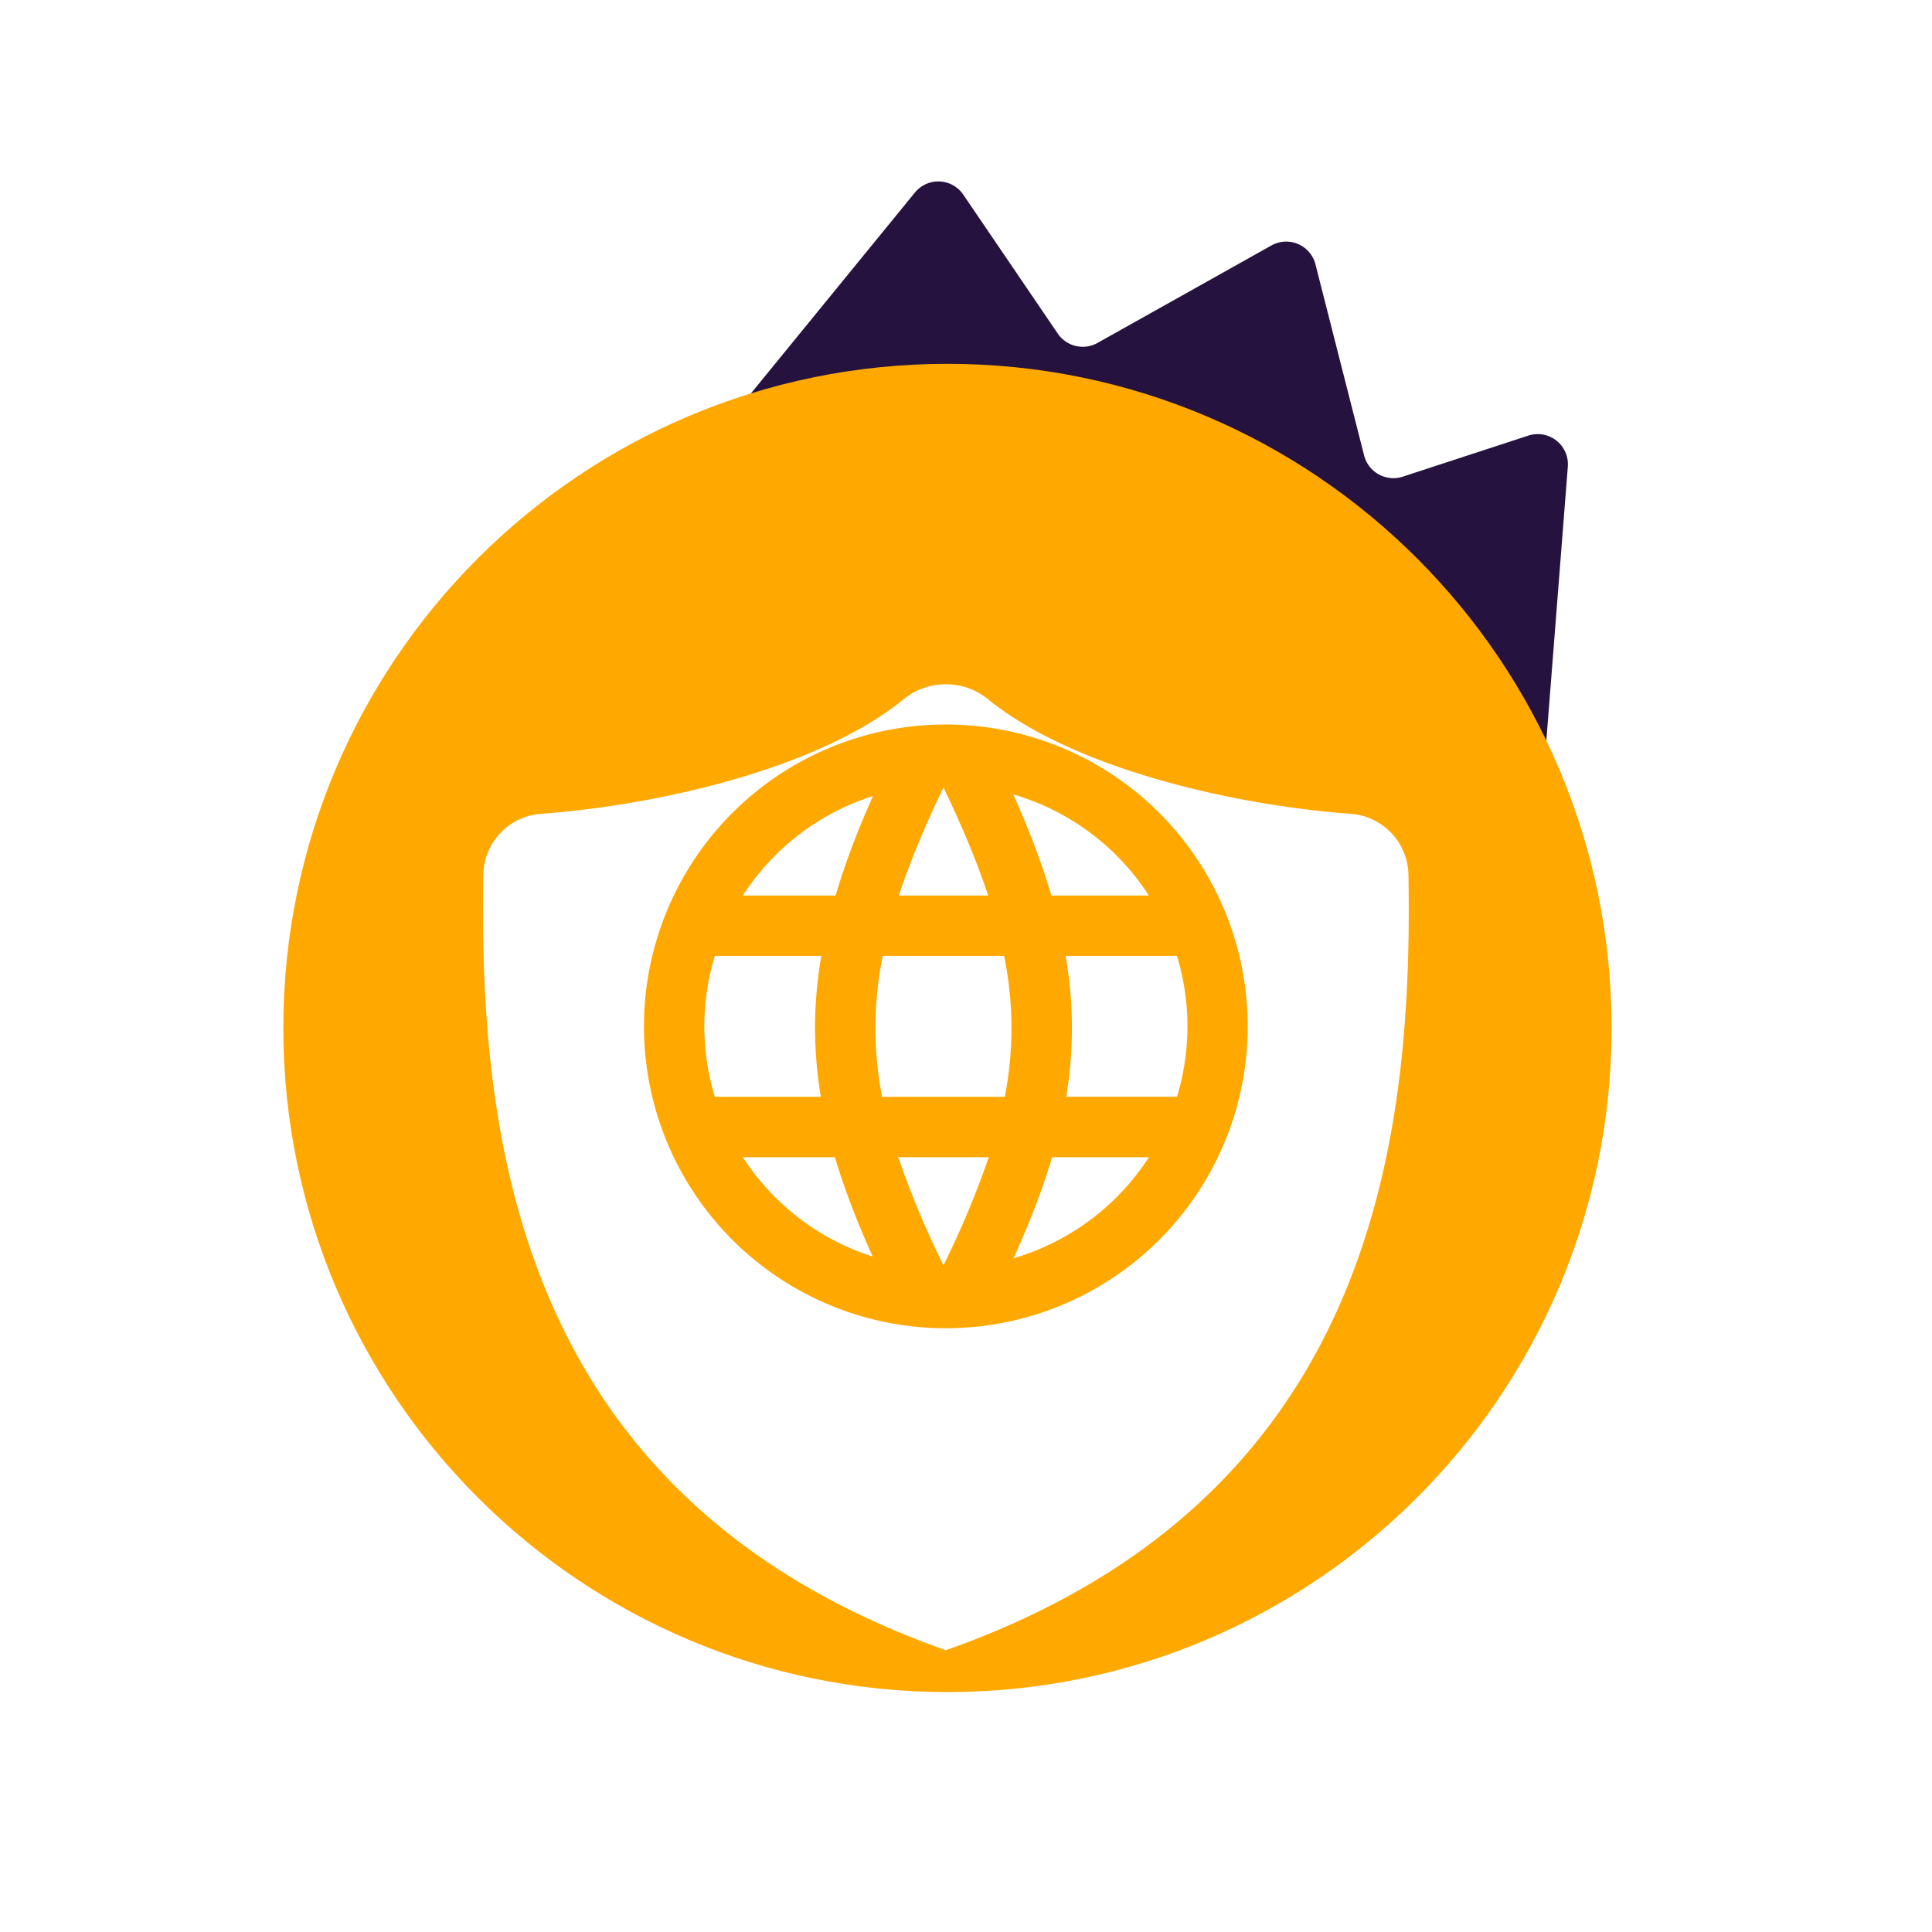
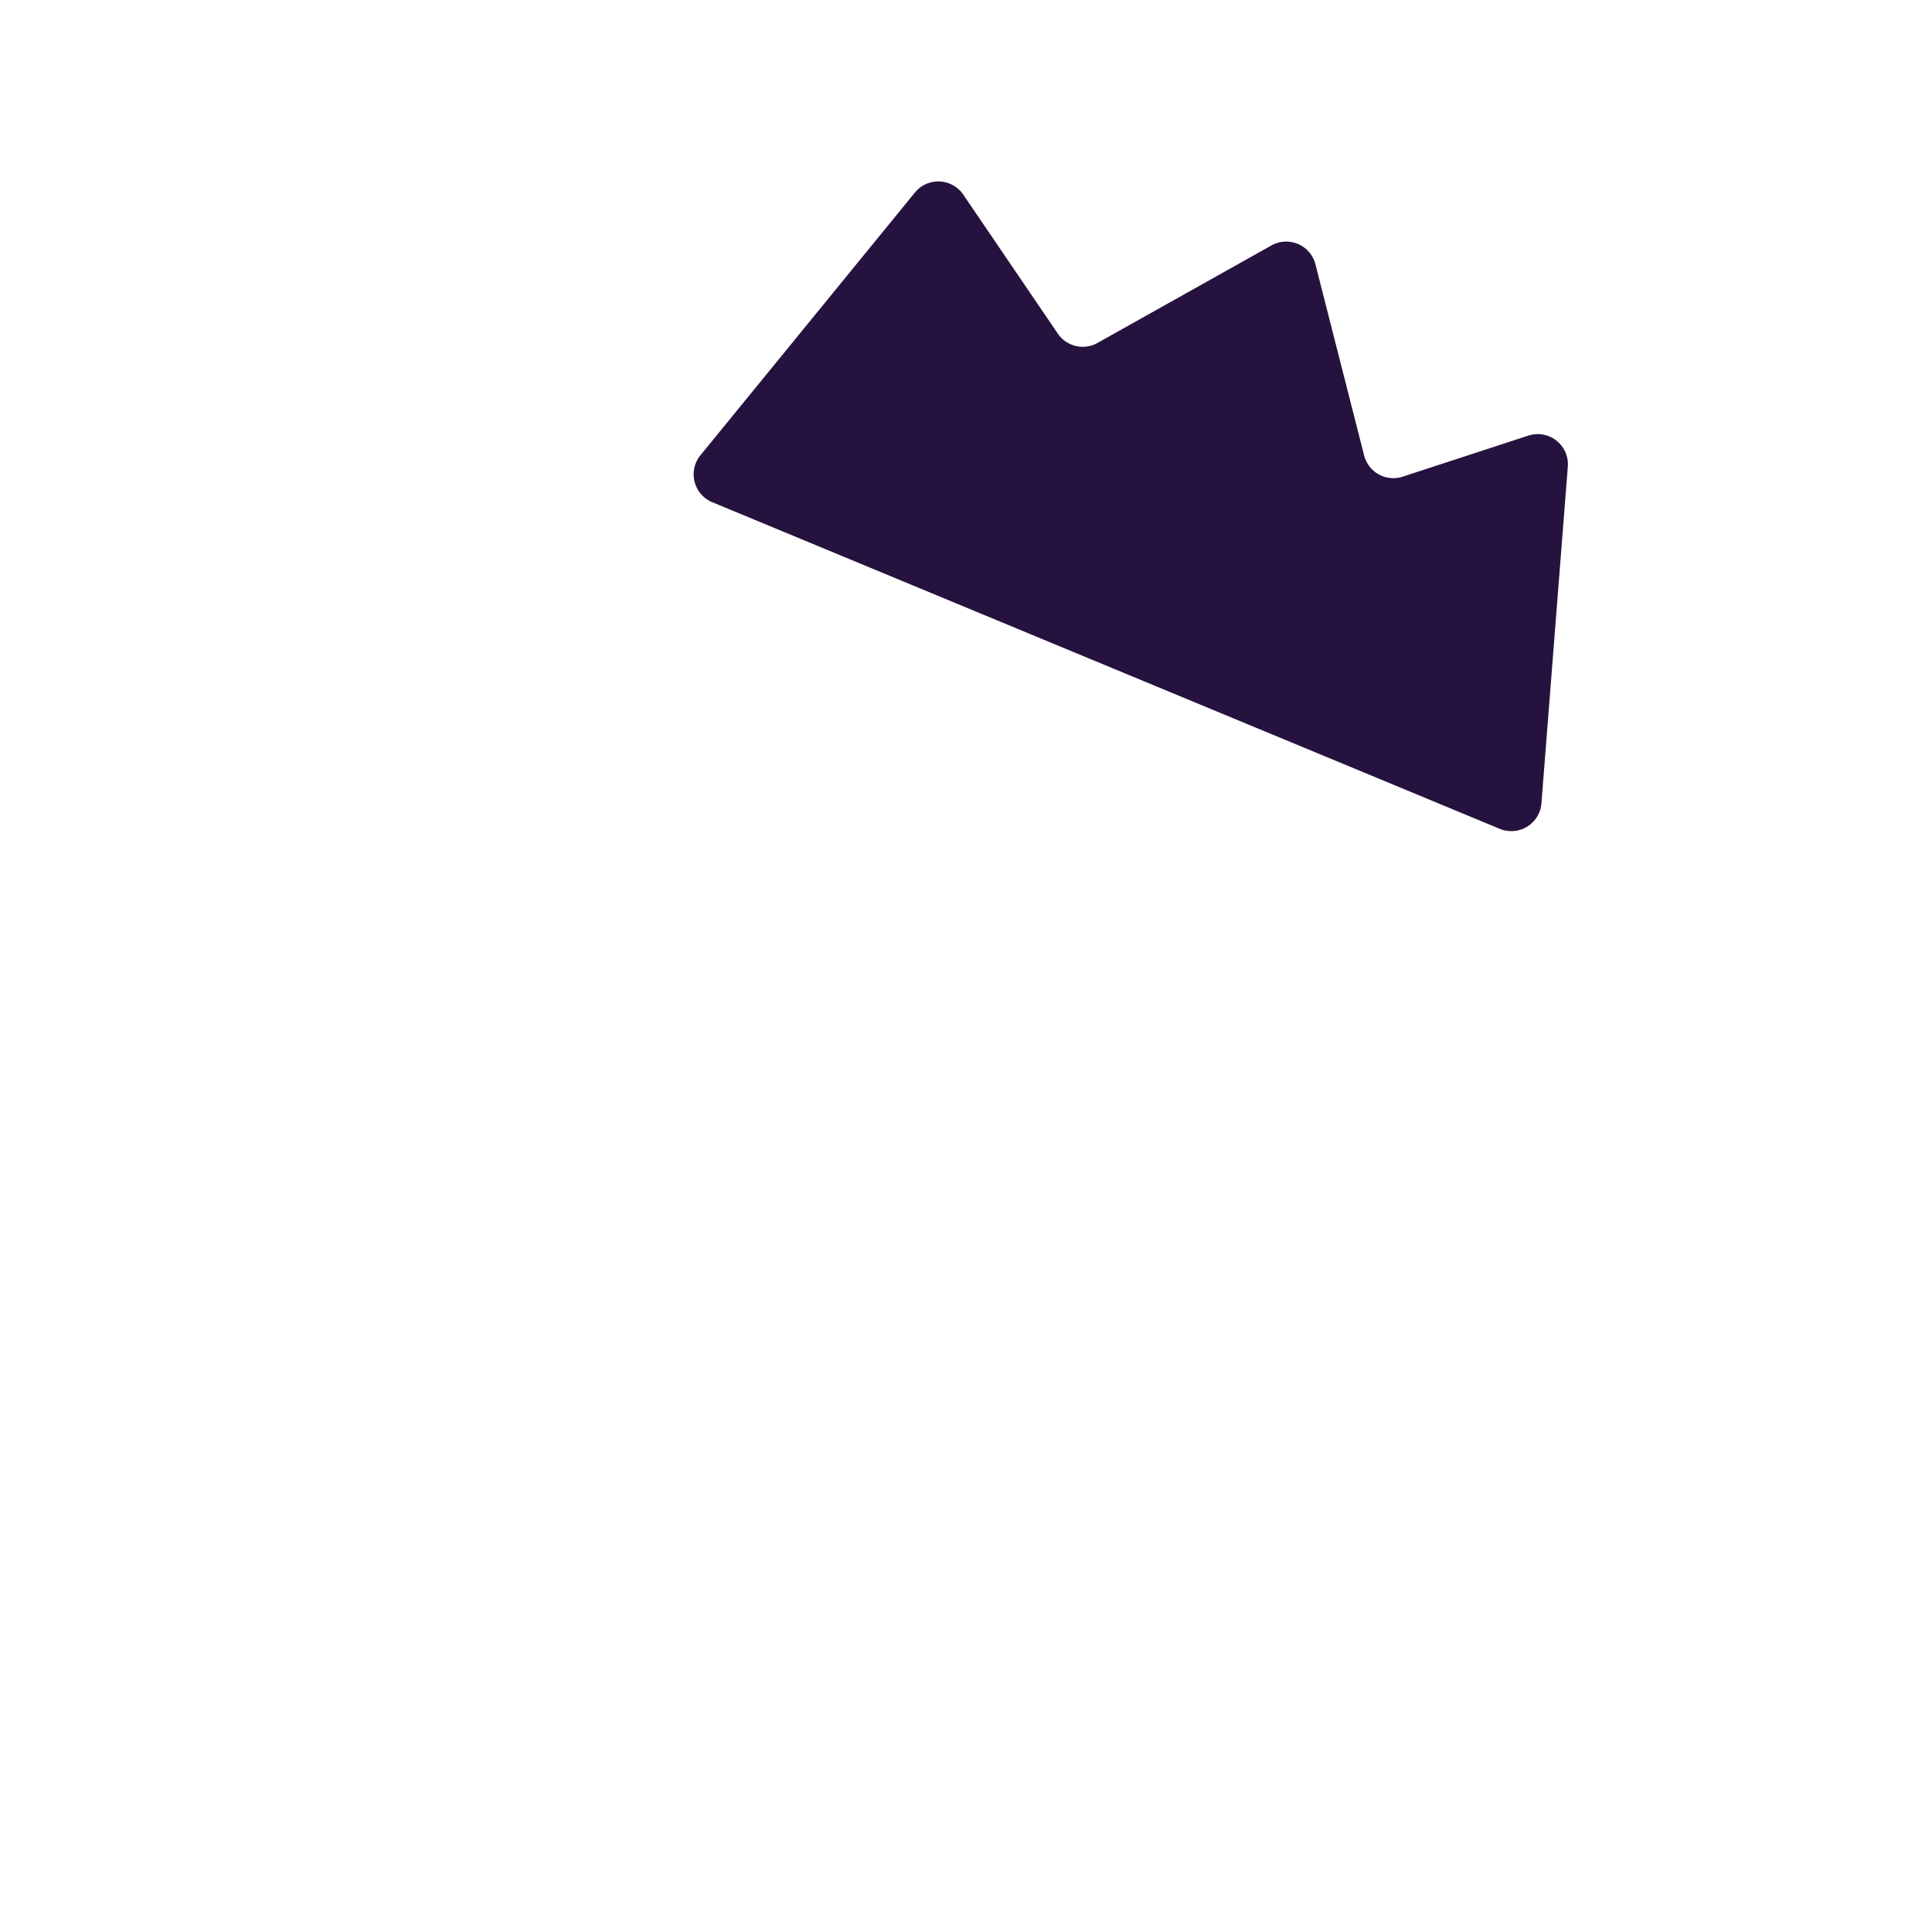
<svg xmlns="http://www.w3.org/2000/svg" width="32" height="32" fill="none">
  <path fill="#26123E" d="M15.153 3.19 11.602 7.54a.5.5 0 0 0 .195.778l13.044 5.41a.5.5 0 0 0 .69-.424l.437-5.574a.5.5 0 0 0-.654-.515l-2.08.68a.5.5 0 0 1-.64-.352l-.806-3.165a.5.5 0 0 0-.73-.312L18.178 5.68a.5.5 0 0 1-.658-.155l-1.565-2.301a.5.5 0 0 0-.801-.035Z" />
-   <path fill="#FFA800" d="M15.693 28.026c6.075 0 11-4.924 11-11 0-6.075-4.925-11-11-11s-11 4.925-11 11c0 6.076 4.925 11 11 11Z" />
  <g filter="url(#a)">
    <path fill="#fff" d="M23.328 12.476a1.03 1.03 0 0 0-.961-.997c-1.958-.145-4.598-.754-6.005-1.9a1.106 1.106 0 0 0-1.391 0c-1.407 1.146-4.046 1.755-6.004 1.9a1.03 1.03 0 0 0-.962.997c-.077 4.499.618 10.372 7.661 12.857 7.044-2.485 7.74-8.358 7.662-12.857Z" />
  </g>
-   <path fill="#FFA800" fill-rule="evenodd" d="M19.494 18.167a4 4 0 0 0 0-2.334H17.65a6.926 6.926 0 0 1 .01 2.333h1.834Zm-2.85 0H14.61a5.98 5.98 0 0 1-.11-1.059 6.112 6.112 0 0 1 .12-1.275h2.012c.088.444.127.864.121 1.275-.005.35-.041.7-.11 1.059Zm.77-3.334h1.615a4.008 4.008 0 0 0-2.246-1.675c.264.592.475 1.145.631 1.675Zm-1.787-1.79c.316.657.56 1.246.74 1.79h-1.48c.18-.544.424-1.133.74-1.79Zm.75 6.124a14.97 14.97 0 0 1-.75 1.79 14.97 14.97 0 0 1-.75-1.79h1.5Zm.41 1.674c.264-.584.48-1.136.639-1.674h1.604a4.01 4.01 0 0 1-2.243 1.674Zm-3.287-3.72a7.016 7.016 0 0 1 .104-1.288H11.84a4 4 0 0 0 0 2.334h1.756a6.913 6.913 0 0 1-.095-1.045Zm.34-2.288c.154-.522.36-1.066.62-1.648a4.01 4.01 0 0 0-2.156 1.648h1.536Zm-1.536 4.334h1.525c.157.53.368 1.072.626 1.646a4.01 4.01 0 0 1-2.151-1.646ZM15.666 22a5 5 0 1 0 0-10 5 5 0 0 0 0 10Z" clip-rule="evenodd" />
  <defs>
    <filter id="a" width="15.334" height="18" x="8" y="9.334" color-interpolation-filters="sRGB" filterUnits="userSpaceOnUse">
      <feFlood flood-opacity="0" result="BackgroundImageFix" />
      <feColorMatrix in="SourceAlpha" result="hardAlpha" values="0 0 0 0 0 0 0 0 0 0 0 0 0 0 0 0 0 0 127 0" />
      <feOffset dy="2" />
      <feComposite in2="hardAlpha" operator="out" />
      <feColorMatrix values="0 0 0 0 0 0 0 0 0 0 0 0 0 0 0 0 0 0 0.15 0" />
      <feBlend in2="BackgroundImageFix" result="effect1_dropShadow_4337_4764" />
      <feBlend in="SourceGraphic" in2="effect1_dropShadow_4337_4764" result="shape" />
    </filter>
  </defs>
</svg>